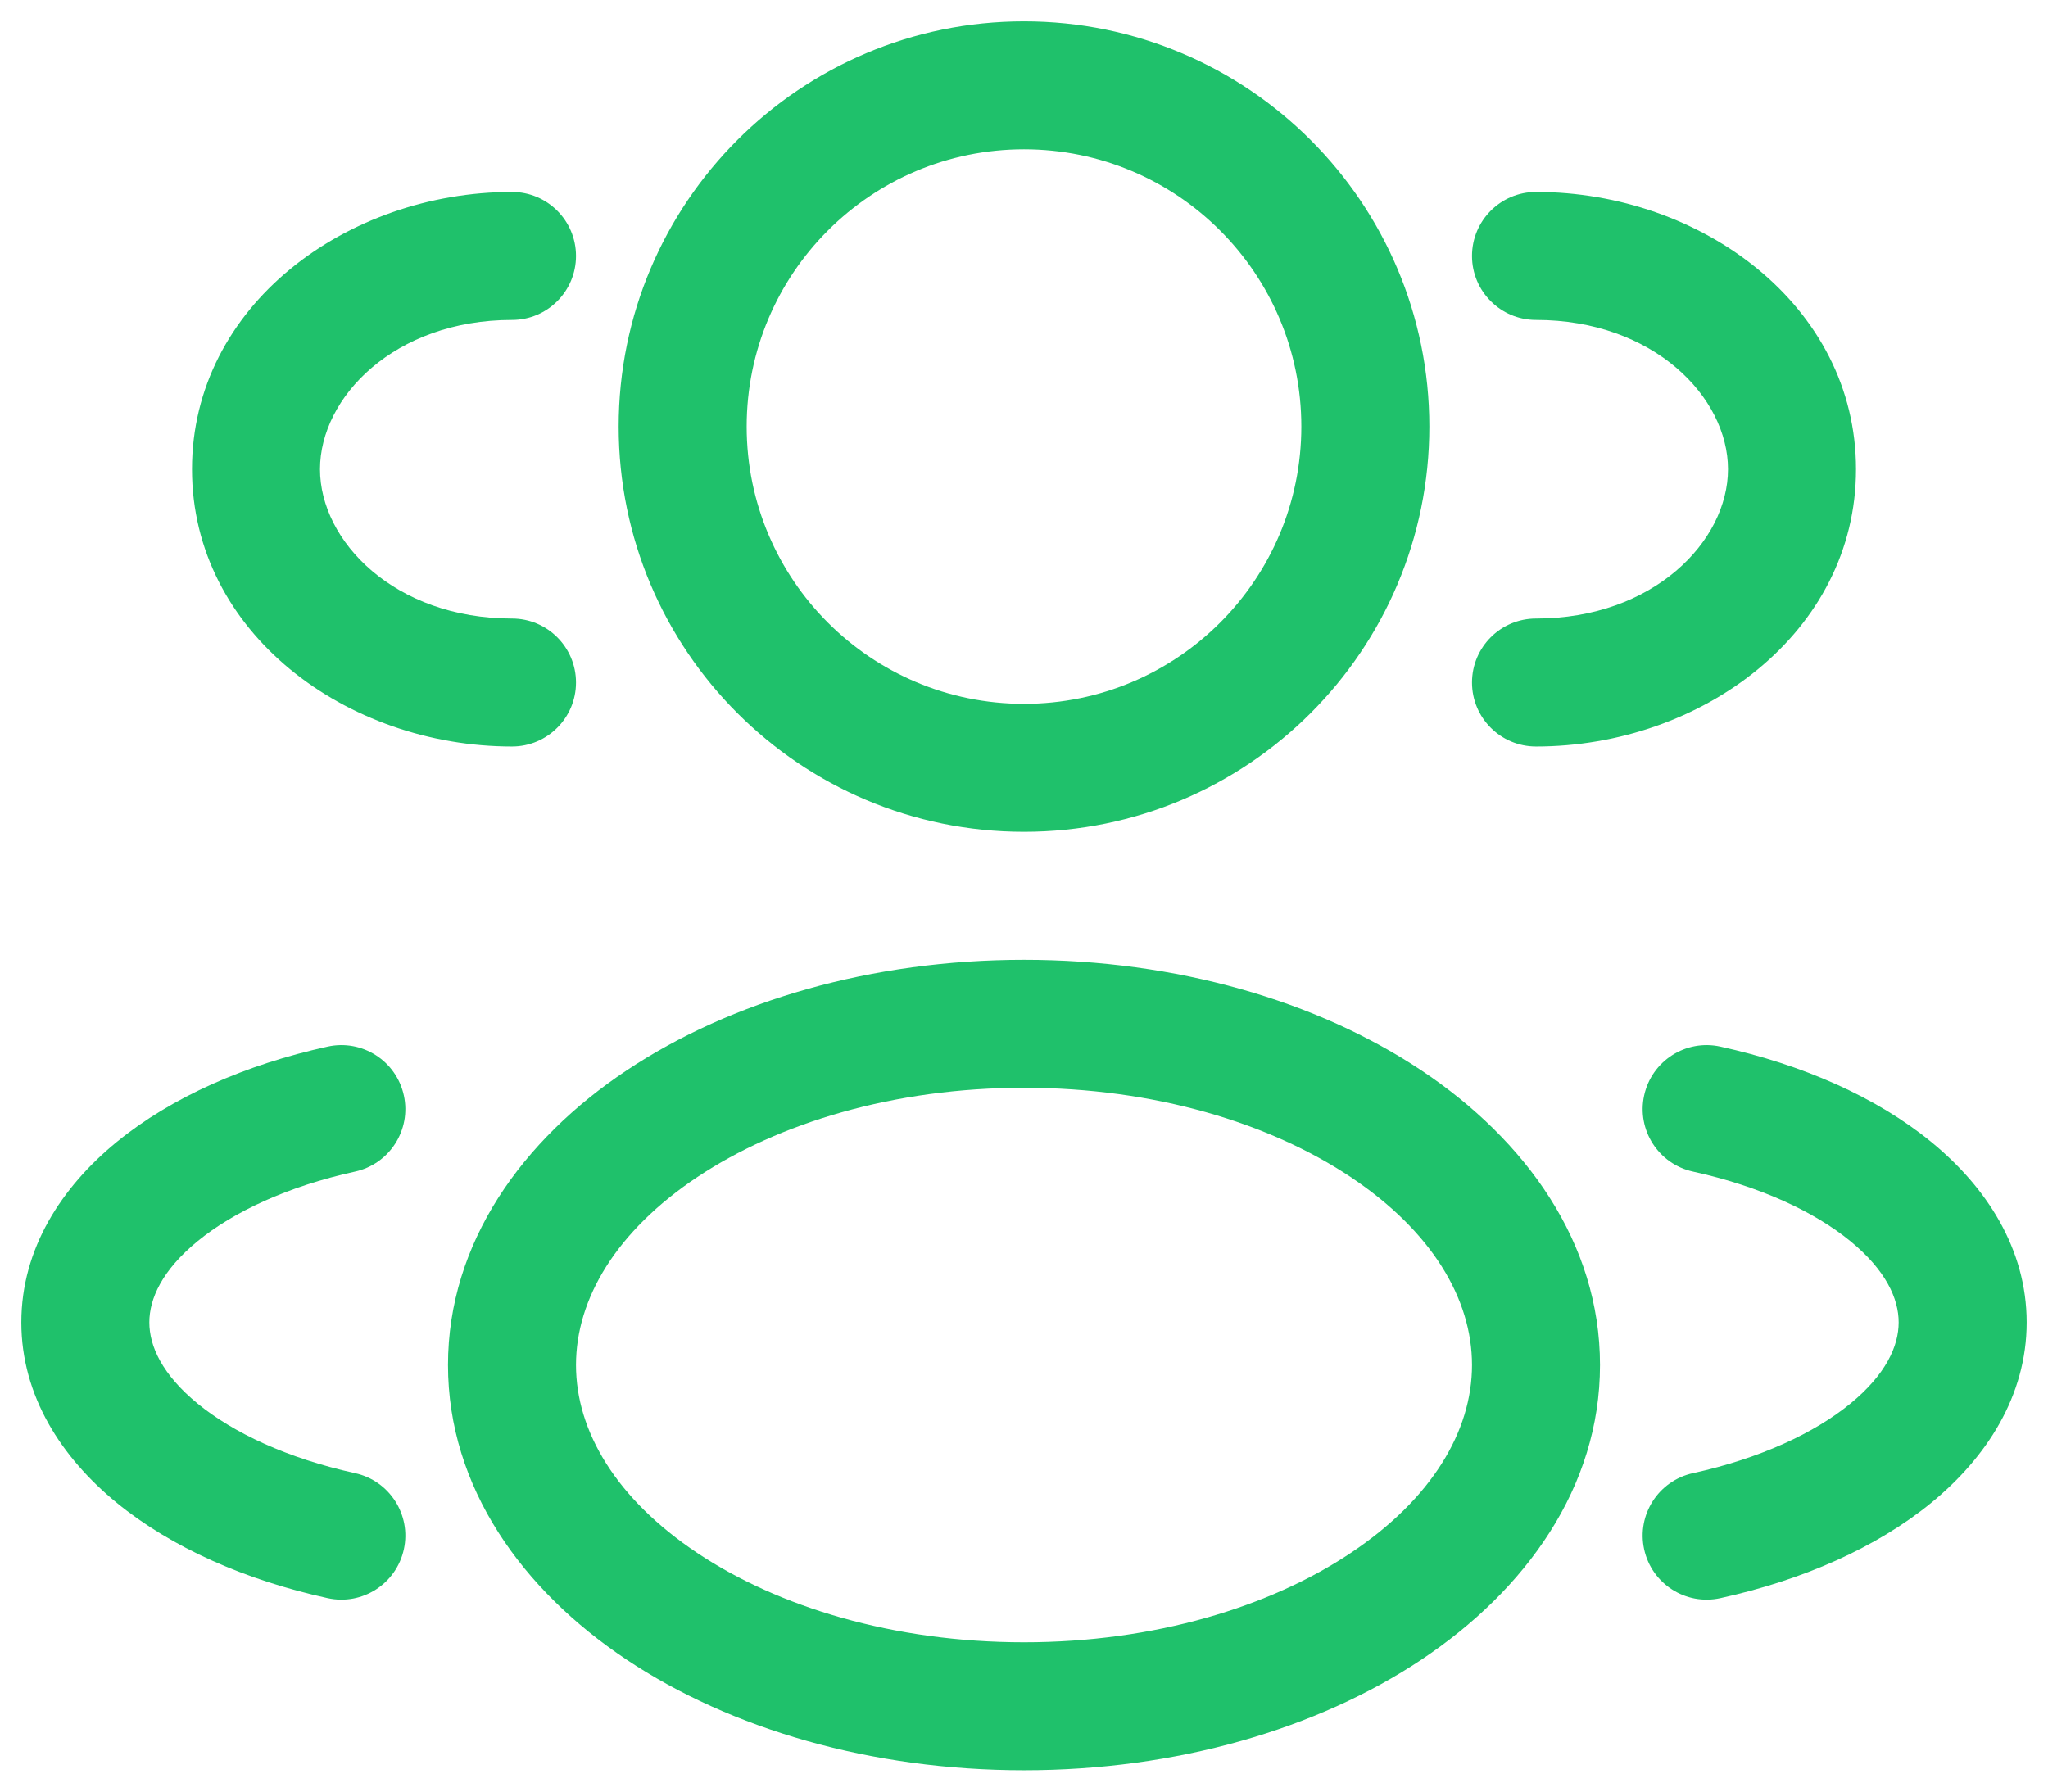
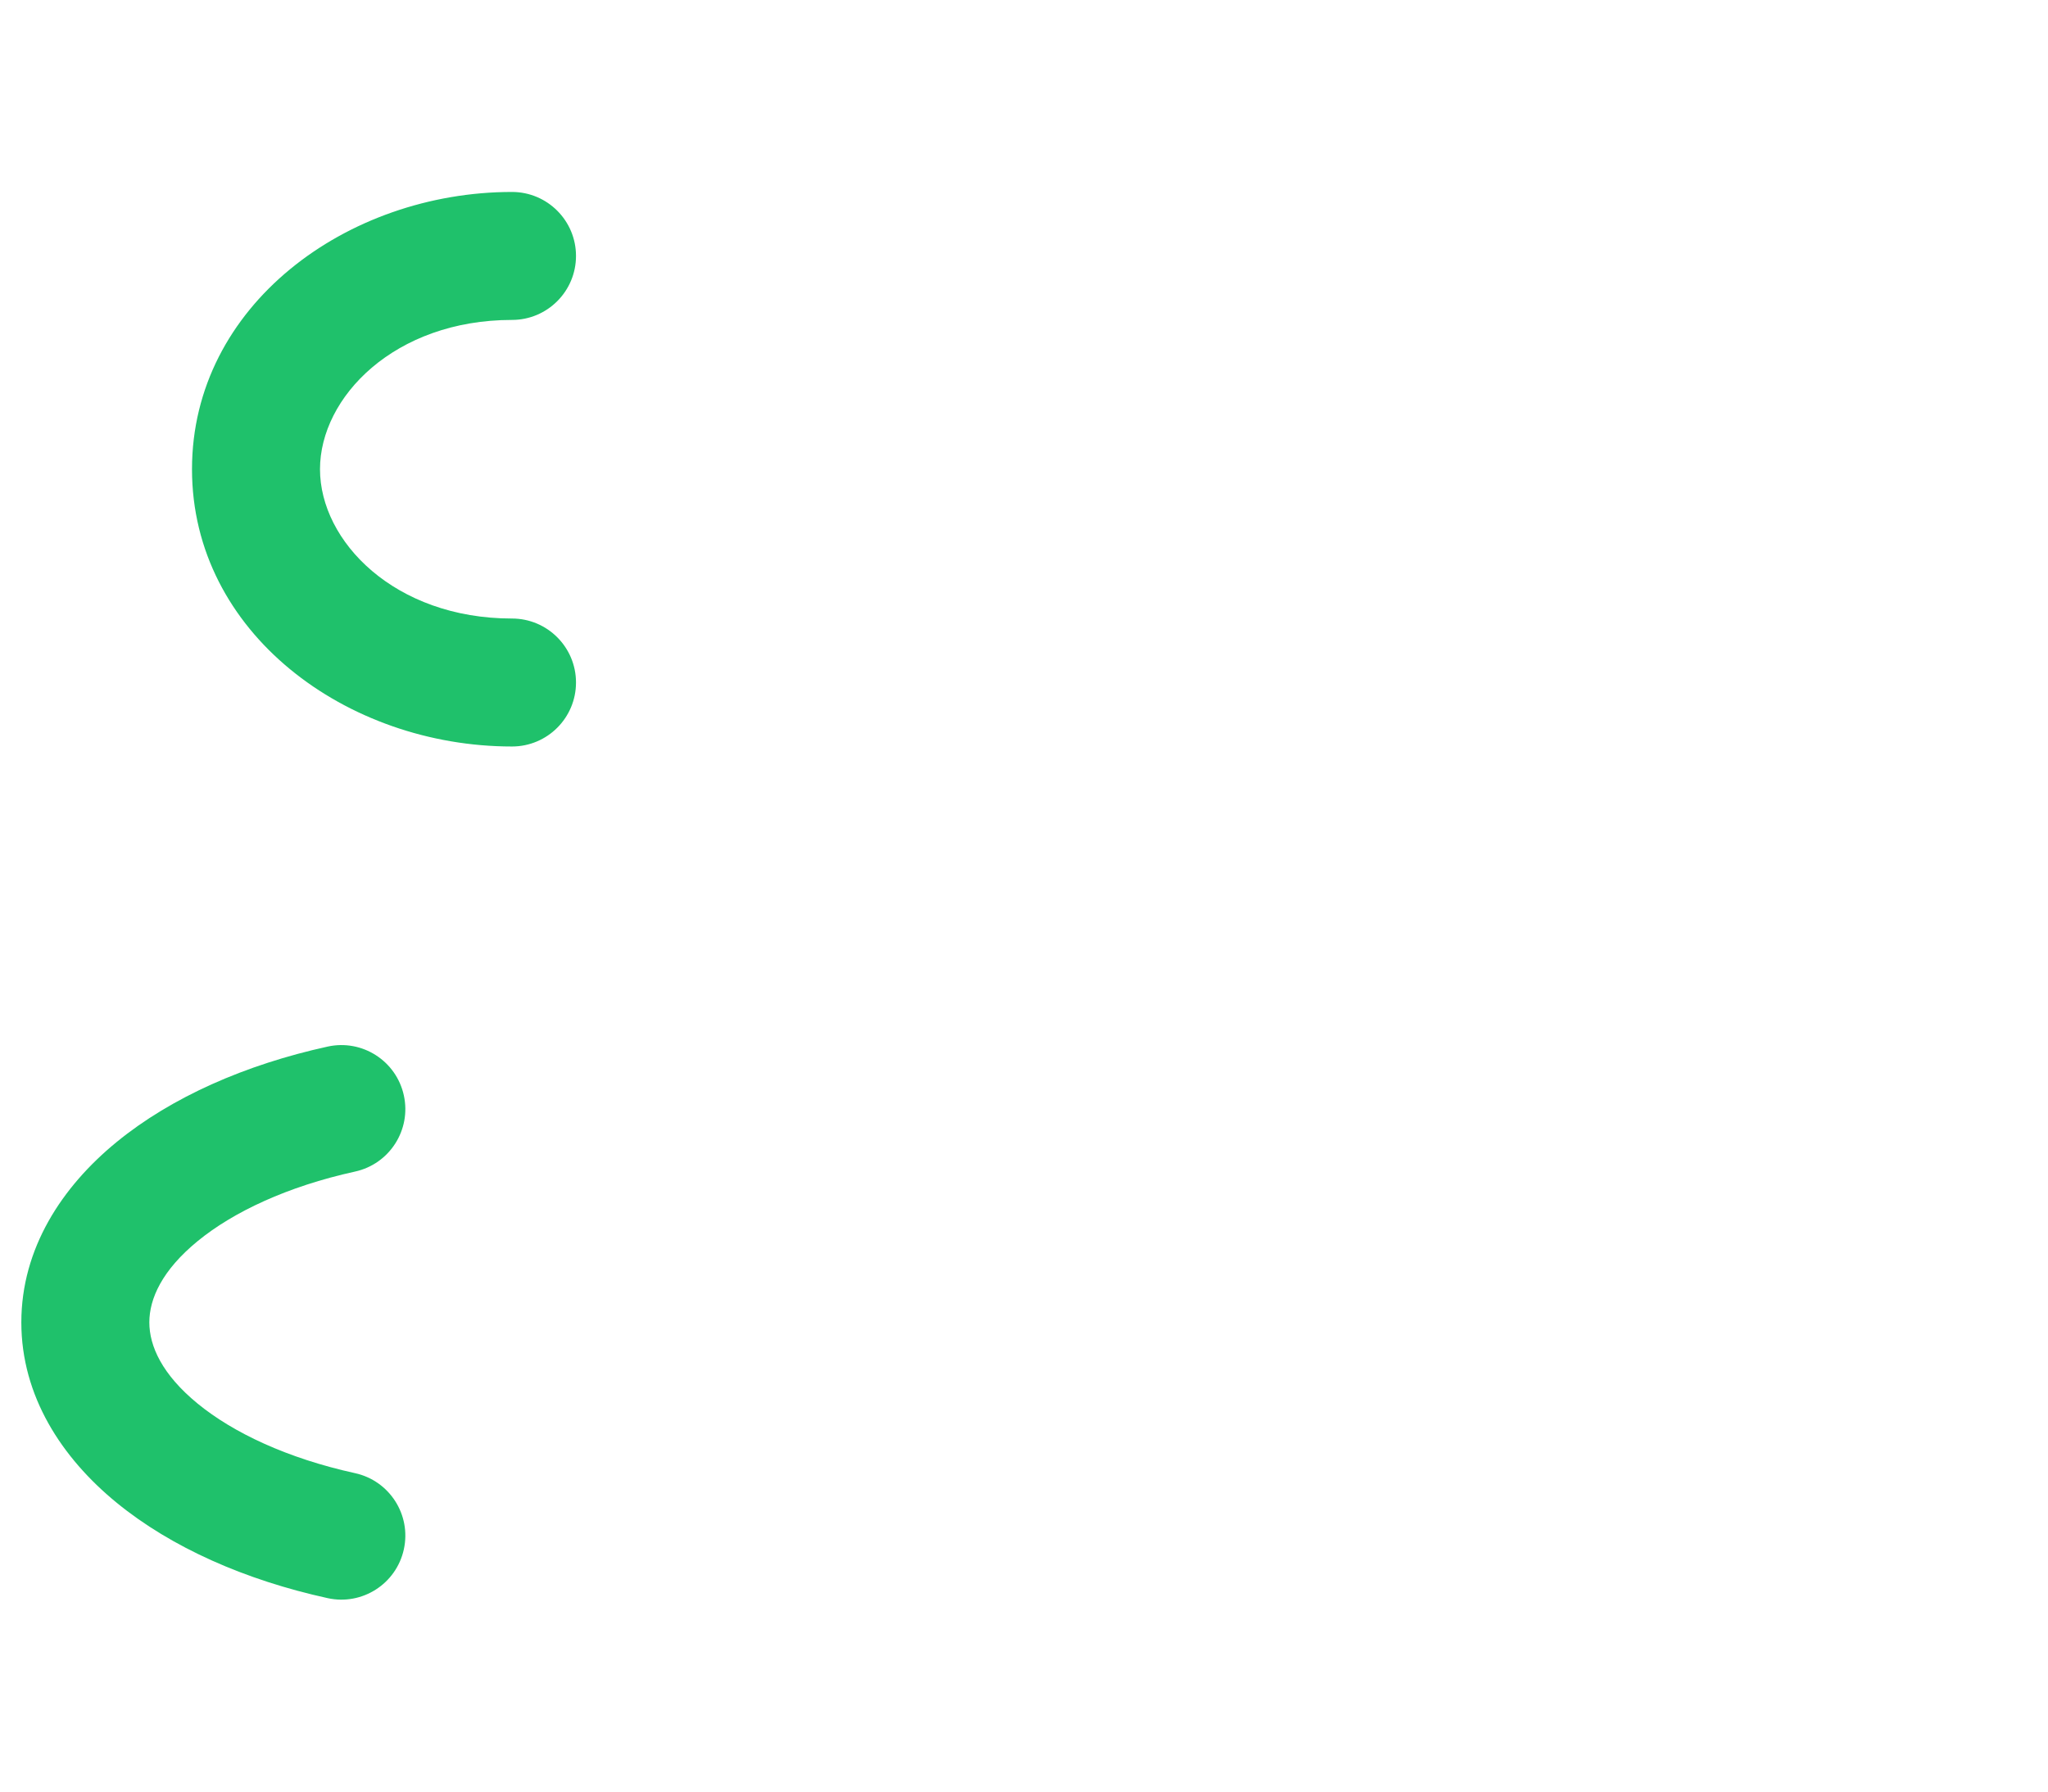
<svg xmlns="http://www.w3.org/2000/svg" width="48" height="42" viewBox="0 0 48 42" fill="none">
-   <path fill-rule="evenodd" clip-rule="evenodd" d="M24 0.5C18.753 0.5 14.5 4.753 14.5 10C14.5 15.247 18.753 19.5 24 19.5C29.247 19.5 33.5 15.247 33.5 10C33.5 4.753 29.247 0.5 24 0.5ZM17.5 10C17.5 6.41 20.41 3.5 24 3.5C27.59 3.5 30.5 6.41 30.5 10C30.5 13.59 27.59 16.5 24 16.5C20.41 16.5 17.5 13.59 17.5 10Z" fill="#1FC16B" />
-   <path d="M36 4.5C35.172 4.5 34.5 5.172 34.5 6C34.5 6.828 35.172 7.5 36 7.5C38.753 7.5 40.5 9.311 40.5 11C40.5 12.688 38.753 14.5 36 14.5C35.172 14.5 34.5 15.172 34.5 16C34.5 16.828 35.172 17.5 36 17.5C39.874 17.5 43.5 14.834 43.5 11C43.5 7.166 39.874 4.5 36 4.5Z" fill="#1FC16B" />
  <path d="M13.5 6C13.5 5.172 12.828 4.5 12 4.5C8.126 4.5 4.5 7.166 4.5 11C4.5 14.834 8.126 17.5 12 17.5C12.828 17.5 13.5 16.828 13.5 16C13.5 15.172 12.828 14.5 12 14.5C9.247 14.5 7.5 12.688 7.5 11C7.5 9.311 9.247 7.5 12 7.5C12.828 7.5 13.5 6.828 13.5 6Z" fill="#1FC16B" />
-   <path fill-rule="evenodd" clip-rule="evenodd" d="M24 22.5C20.431 22.5 17.133 23.462 14.683 25.095C12.243 26.722 10.5 29.133 10.5 32C10.5 34.867 12.243 37.278 14.683 38.905C17.133 40.538 20.431 41.5 24 41.5C27.569 41.5 30.867 40.538 33.317 38.905C35.757 37.278 37.5 34.867 37.5 32C37.5 29.133 35.757 26.722 33.317 25.095C30.867 23.462 27.569 22.5 24 22.5ZM13.5 32C13.5 30.448 14.443 28.86 16.347 27.591C18.24 26.329 20.941 25.5 24 25.5C27.059 25.5 29.76 26.329 31.653 27.591C33.557 28.86 34.5 30.448 34.5 32C34.5 33.552 33.557 35.14 31.653 36.409C29.76 37.671 27.059 38.5 24 38.5C20.941 38.5 18.24 37.671 16.347 36.409C14.443 35.14 13.5 33.552 13.5 32Z" fill="#1FC16B" />
-   <path d="M38.535 25.679C38.712 24.869 39.512 24.357 40.321 24.535C42.245 24.957 43.979 25.719 45.266 26.772C46.551 27.824 47.5 29.27 47.5 31C47.5 32.73 46.551 34.176 45.266 35.228C43.979 36.281 42.245 37.043 40.321 37.465C39.512 37.643 38.712 37.13 38.535 36.321C38.357 35.512 38.87 34.712 39.679 34.535C41.263 34.187 42.53 33.59 43.366 32.906C44.203 32.221 44.5 31.553 44.5 31C44.5 30.447 44.203 29.779 43.366 29.094C42.53 28.41 41.263 27.813 39.679 27.465C38.87 27.288 38.357 26.488 38.535 25.679Z" fill="#1FC16B" />
  <path d="M7.679 24.535C8.488 24.357 9.288 24.869 9.465 25.679C9.643 26.488 9.13 27.288 8.321 27.465C6.737 27.813 5.47 28.41 4.634 29.094C3.797 29.779 3.5 30.447 3.5 31C3.5 31.553 3.797 32.221 4.634 32.906C5.47 33.59 6.737 34.187 8.321 34.535C9.13 34.712 9.643 35.512 9.465 36.321C9.288 37.13 8.488 37.643 7.679 37.465C5.755 37.043 4.021 36.281 2.734 35.228C1.448 34.176 0.5 32.73 0.5 31C0.5 29.27 1.448 27.824 2.734 26.772C4.021 25.719 5.755 24.957 7.679 24.535Z" fill="#1FC16B" />
</svg>